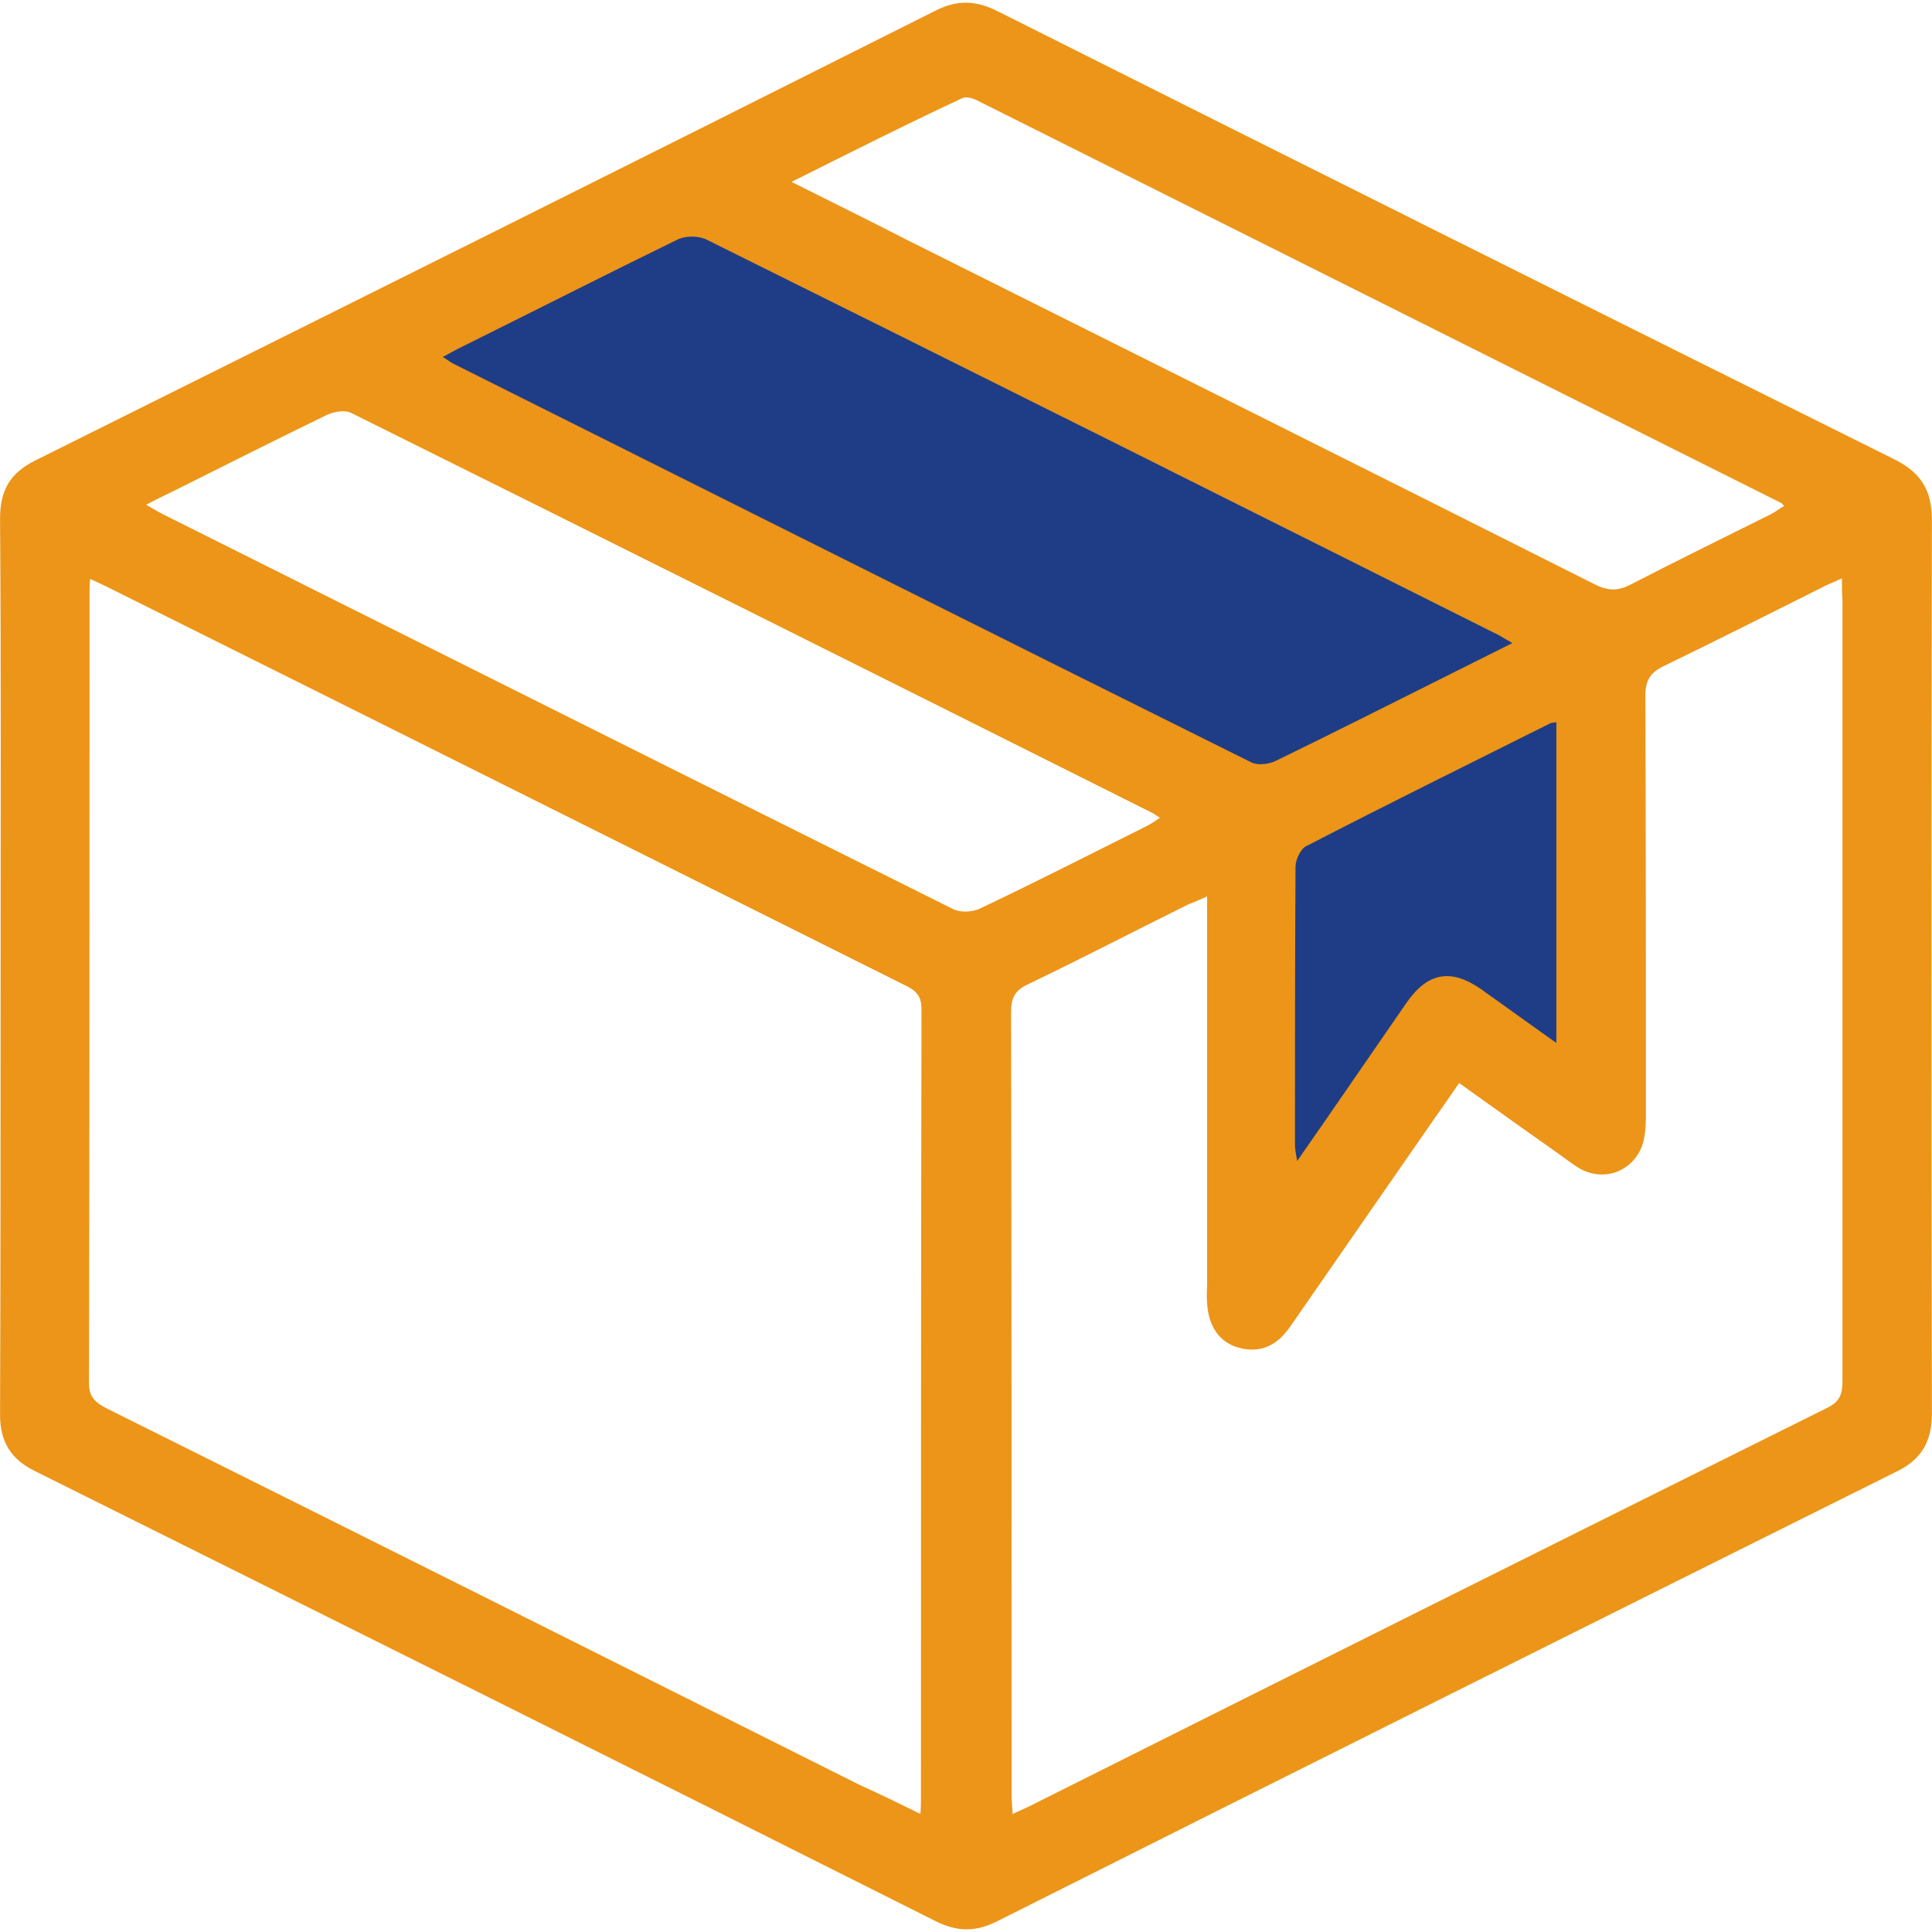
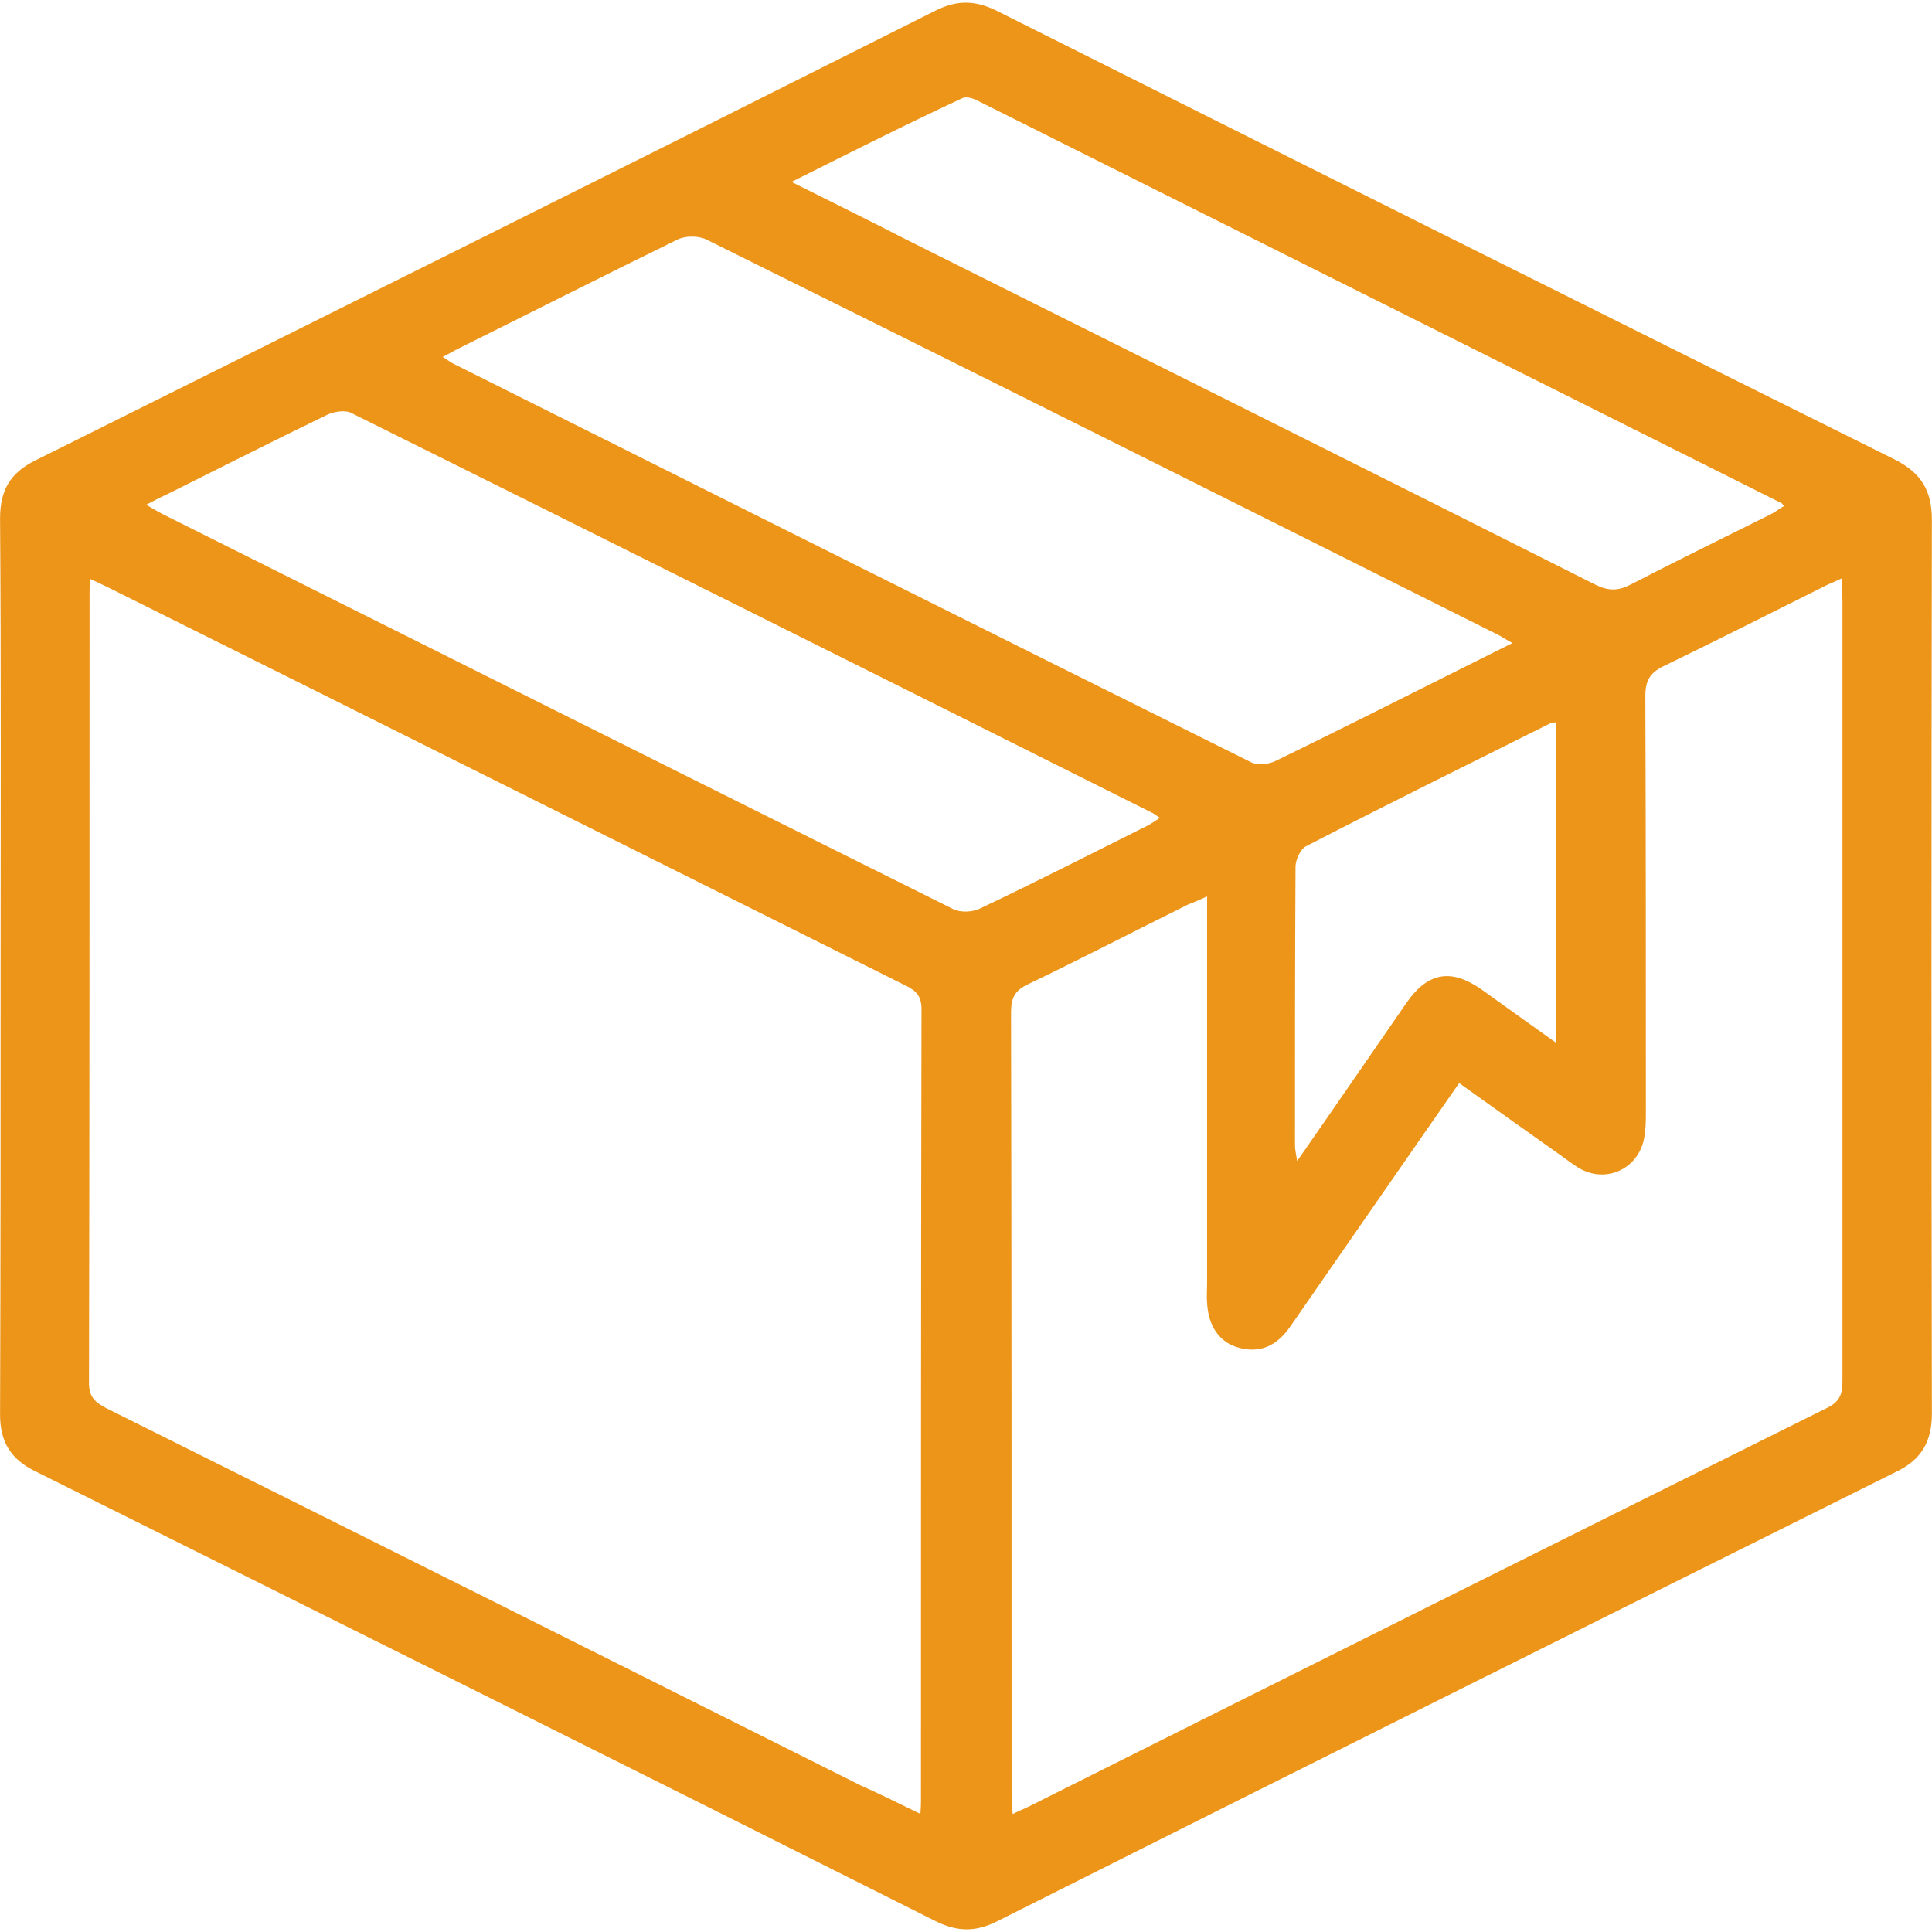
<svg xmlns="http://www.w3.org/2000/svg" width="32" height="32" viewBox="0 0 32 32">
  <title>products</title>
-   <path fill="#1f3d86" d="M11.298 3.139l15.053 7.549v7.431l-2.319-1.037-2.956 3.947-0.673-7.622-14.262-7.349z" />
  <path fill="#ec9518" d="M0.010 16.009c0-2.474 0.009-4.948-0.009-7.422 0-0.464 0.164-0.755 0.591-0.964 4.966-2.474 9.932-4.948 14.889-7.44 0.373-0.191 0.682-0.182 1.055 0.009 4.948 2.483 9.896 4.957 14.853 7.422 0.428 0.218 0.609 0.509 0.609 0.991-0.009 4.939-0.009 9.869 0 14.808 0 0.464-0.173 0.764-0.591 0.964-4.966 2.474-9.923 4.948-14.88 7.44-0.373 0.191-0.682 0.182-1.055-0.009-4.957-2.492-9.923-4.966-14.889-7.44-0.409-0.2-0.582-0.491-0.582-0.937 0.009-2.483 0.009-4.948 0.009-7.422zM15.245 30.044c0.009-0.118 0.009-0.173 0.009-0.227 0-4.366 0-8.732 0.009-13.098 0-0.218-0.082-0.309-0.273-0.4-4.393-2.192-8.786-4.393-13.189-6.585-0.091-0.045-0.191-0.091-0.309-0.146-0.009 0.118-0.009 0.173-0.009 0.227 0 4.366 0 8.732-0.009 13.098 0 0.246 0.127 0.327 0.3 0.418 4.166 2.074 8.322 4.157 12.479 6.24 0.327 0.146 0.637 0.3 0.991 0.473zM30.508 9.579c-0.136 0.064-0.236 0.1-0.337 0.155-0.873 0.437-1.737 0.873-2.619 1.301-0.227 0.109-0.3 0.246-0.3 0.491 0.009 2.292 0.009 4.584 0.009 6.876 0 0.146 0 0.3-0.027 0.437-0.082 0.491-0.582 0.755-1.028 0.537-0.127-0.064-0.246-0.164-0.364-0.246-0.555-0.391-1.101-0.782-1.674-1.191-0.282 0.409-0.546 0.782-0.809 1.164-0.664 0.955-1.328 1.919-1.992 2.874-0.227 0.327-0.509 0.437-0.846 0.346-0.318-0.082-0.509-0.355-0.528-0.746-0.009-0.1 0-0.2 0-0.309 0-2.010 0-4.011 0-6.021 0-0.118 0-0.246 0-0.4-0.136 0.064-0.227 0.1-0.318 0.136-0.882 0.437-1.755 0.891-2.647 1.319-0.218 0.1-0.282 0.227-0.282 0.464 0.009 4.311 0.009 8.623 0.009 12.934 0 0.109 0.009 0.209 0.018 0.346 0.109-0.055 0.182-0.082 0.255-0.118 4.411-2.21 8.832-4.42 13.243-6.613 0.218-0.109 0.246-0.246 0.246-0.446 0-4.311 0-8.623 0-12.934-0.009-0.109-0.009-0.209-0.009-0.355zM7.332 5.913c0.082 0.045 0.118 0.082 0.173 0.109 4.402 2.201 8.804 4.411 13.216 6.603 0.109 0.055 0.282 0.036 0.4-0.018 0.955-0.464 1.91-0.946 2.856-1.419 0.346-0.173 0.691-0.346 1.073-0.537-0.1-0.055-0.155-0.091-0.218-0.127-4.375-2.192-8.75-4.384-13.134-6.558-0.136-0.064-0.355-0.064-0.491 0.009-1.21 0.591-2.41 1.201-3.62 1.801-0.073 0.036-0.146 0.082-0.255 0.136zM2.421 8.36c0.127 0.073 0.2 0.118 0.273 0.155 4.366 2.183 8.723 4.366 13.088 6.54 0.127 0.064 0.327 0.055 0.455-0.009 0.919-0.437 1.828-0.9 2.738-1.355 0.073-0.036 0.146-0.082 0.236-0.146-0.073-0.045-0.1-0.073-0.146-0.091-4.411-2.21-8.832-4.42-13.243-6.612-0.1-0.055-0.282-0.027-0.4 0.027-0.864 0.418-1.728 0.855-2.583 1.282-0.118 0.055-0.246 0.118-0.418 0.209zM13.108 3.012c0.673 0.337 1.301 0.646 1.919 0.964 3.802 1.901 7.613 3.802 11.406 5.712 0.209 0.1 0.364 0.1 0.564 0 0.773-0.4 1.555-0.782 2.338-1.173 0.073-0.036 0.136-0.091 0.218-0.136-0.036-0.027-0.036-0.045-0.045-0.045-4.448-2.228-8.886-4.448-13.334-6.676-0.073-0.036-0.182-0.064-0.246-0.027-0.937 0.437-1.855 0.9-2.82 1.383zM25.778 17.274c0-1.81 0-3.556 0-5.312-0.055 0.009-0.091 0.009-0.118 0.027-1.346 0.673-2.692 1.337-4.029 2.028-0.091 0.045-0.173 0.227-0.173 0.337-0.009 1.537-0.009 3.083-0.009 4.621 0 0.064 0.018 0.136 0.036 0.255 0.628-0.9 1.219-1.765 1.81-2.619 0.355-0.509 0.737-0.573 1.237-0.227 0.409 0.291 0.809 0.582 1.246 0.891z" />
</svg>